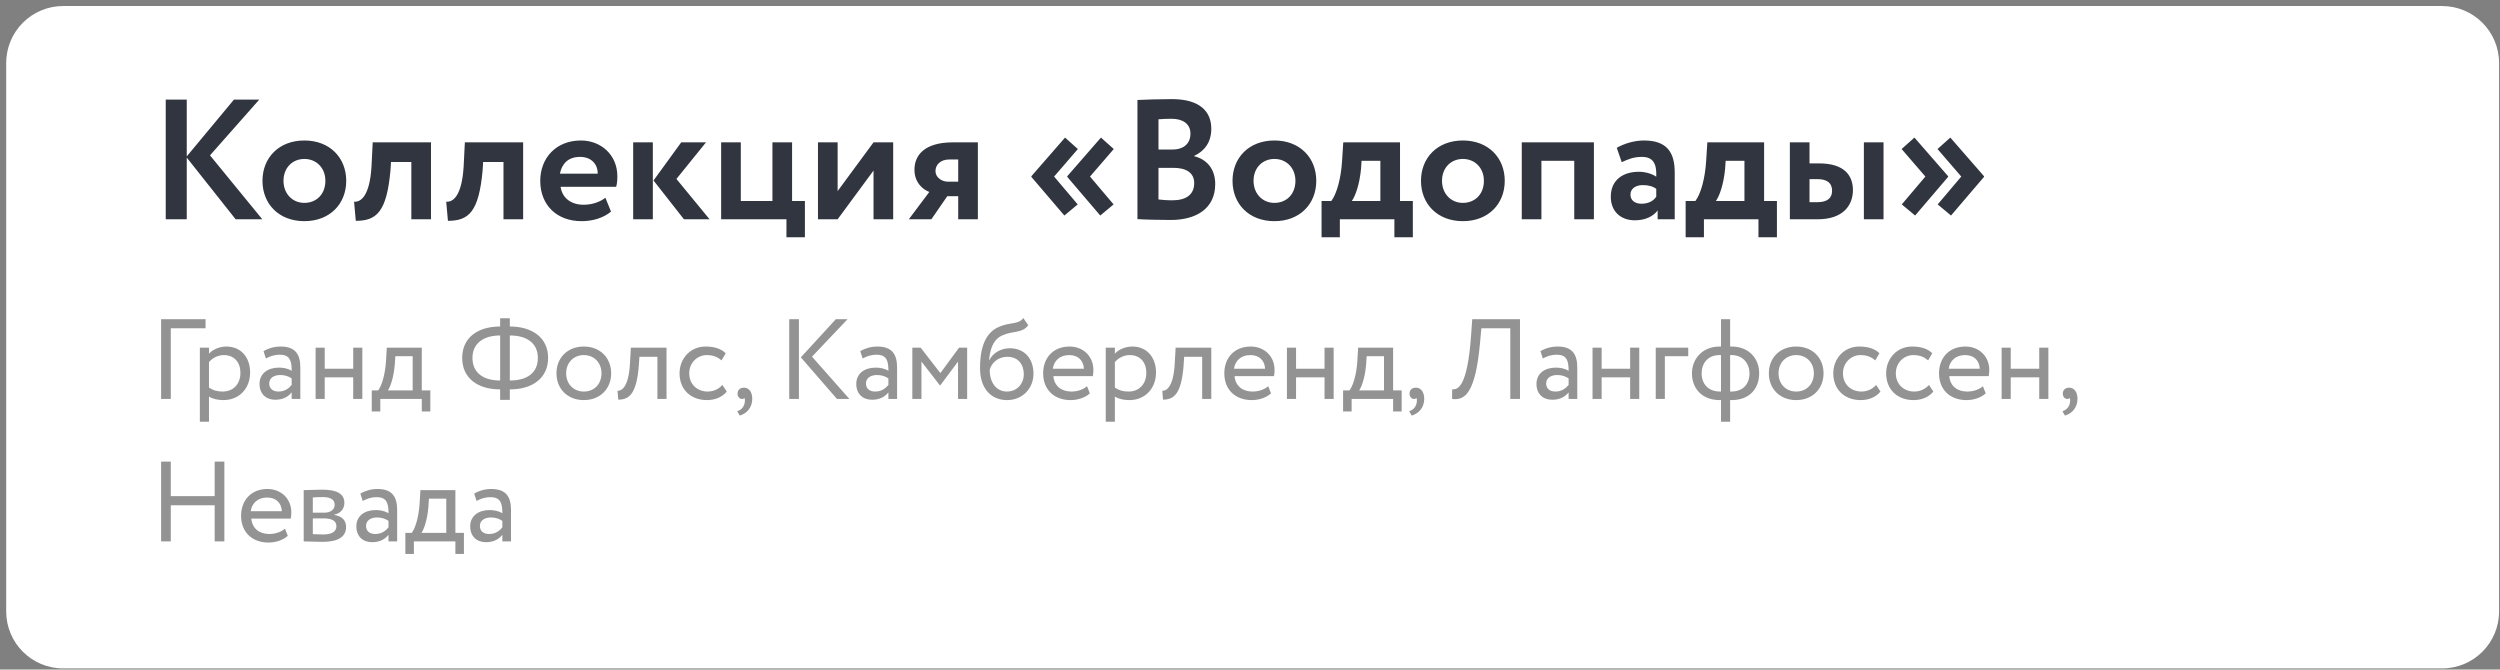
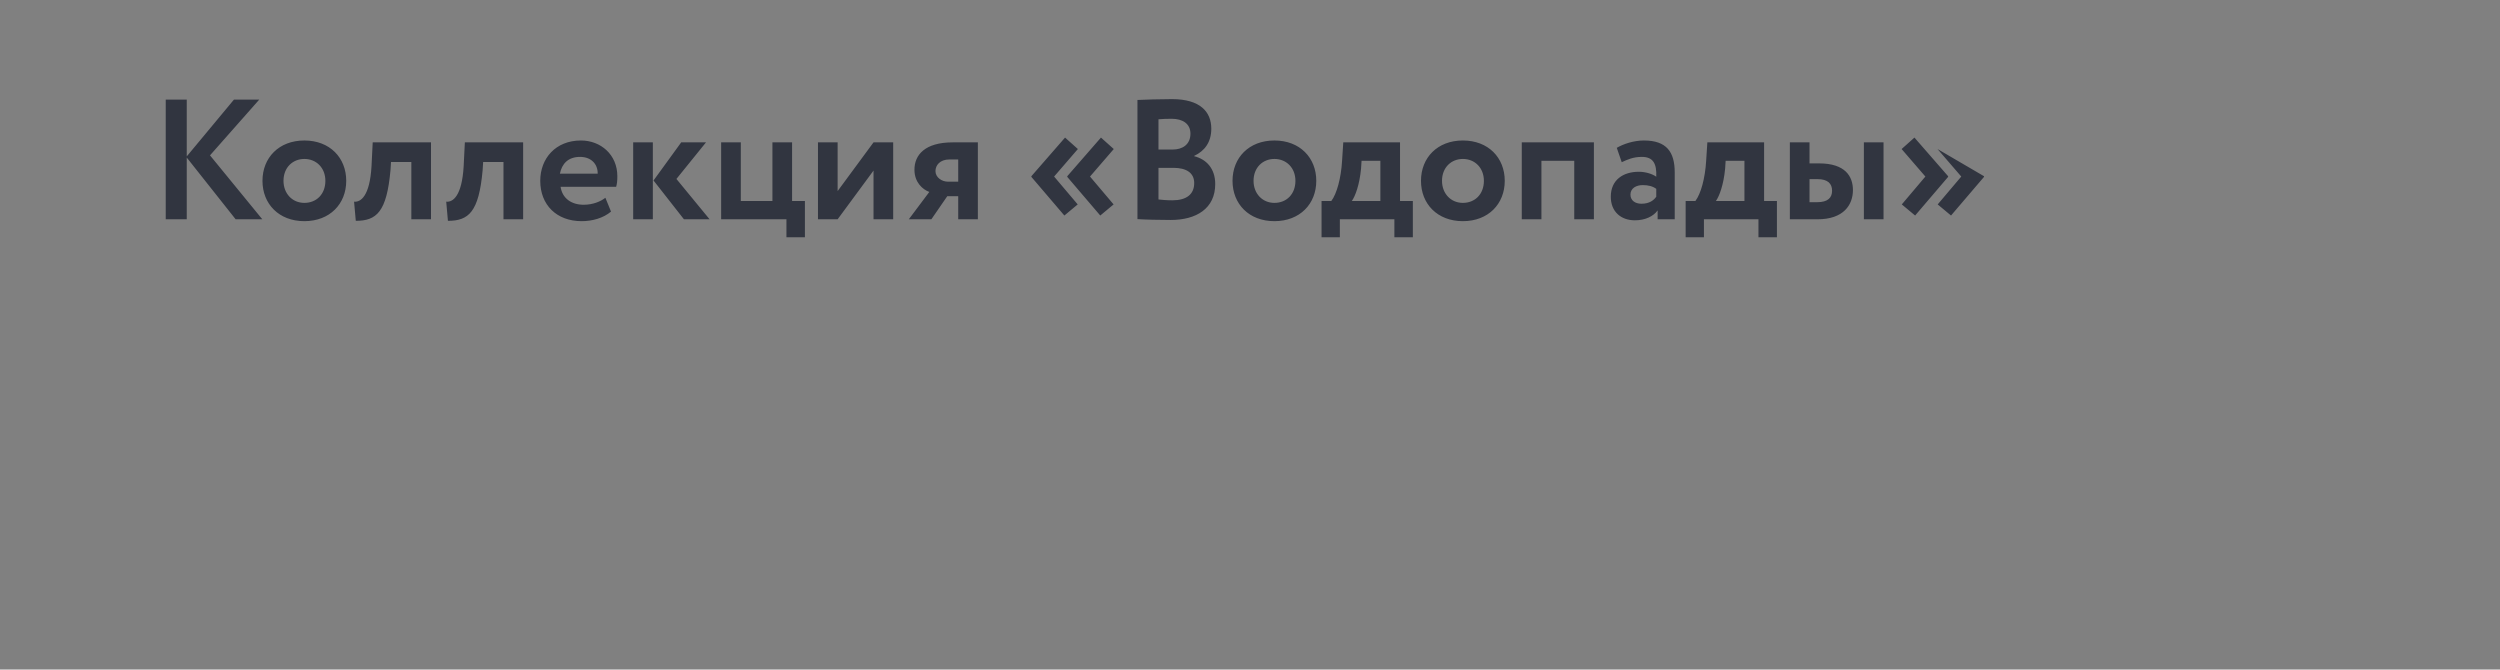
<svg xmlns="http://www.w3.org/2000/svg" width="351" height="94" viewBox="0 0 351 94" fill="none">
  <rect x="0" y="0" width="351" height="94" fill="#808080" stroke="none" />
-   <path d="M0.87 8.847C0.87 4.429 4.452 0.847 8.87 0.847H342.87C347.288 0.847 350.87 4.429 350.87 8.847V85.847C350.87 90.265 347.288 93.847 342.87 93.847H8.87C4.452 93.847 0.87 90.265 0.87 85.847V8.847Z" fill="white" />
-   <path d="M23.268 30.788H26.22V22.124L33.084 30.788H36.828L29.484 21.812L36.396 13.988H32.844L26.22 21.956V13.988H23.268V30.788ZM36.851 25.388C36.851 28.628 39.155 31.052 42.731 31.052C46.307 31.052 48.611 28.628 48.611 25.388C48.611 22.148 46.307 19.724 42.731 19.724C39.155 19.724 36.851 22.148 36.851 25.388ZM39.803 25.388C39.803 23.516 41.099 22.316 42.731 22.316C44.411 22.316 45.683 23.564 45.683 25.388C45.683 27.26 44.435 28.484 42.731 28.484C41.051 28.484 39.803 27.188 39.803 25.388ZM57.752 30.788H60.512V19.988H52.328L52.16 23.348C51.92 27.524 50.648 28.412 49.712 28.316L49.952 31.004C52.856 31.004 54.296 29.78 54.824 23.9L54.896 22.748H57.752V30.788ZM70.689 30.788H73.449V19.988H65.265L65.097 23.348C64.857 27.524 63.585 28.412 62.649 28.316L62.889 31.004C65.793 31.004 67.233 29.78 67.761 23.9L67.833 22.748H70.689V30.788ZM84.995 27.764C84.371 28.268 83.267 28.748 81.947 28.748C80.243 28.748 78.947 27.86 78.707 26.228H86.507C86.627 25.82 86.675 25.412 86.675 24.74C86.675 21.716 84.347 19.724 81.563 19.724C78.011 19.724 75.851 22.244 75.851 25.388C75.851 28.796 78.179 31.052 81.659 31.052C83.171 31.052 84.707 30.62 85.787 29.708L84.995 27.764ZM81.443 22.028C83.027 22.028 83.939 23.06 83.915 24.38H78.611C78.899 22.964 79.787 22.028 81.443 22.028ZM99.122 19.988H95.642L91.754 25.34L96.026 30.788H99.626L94.97 25.124L99.122 19.988ZM88.898 30.788H91.658V19.988H88.898V30.788ZM101.249 30.788H110.417V33.308H113.009V28.22H111.209V19.988H108.449V28.22H104.009V19.988H101.249V30.788ZM117.603 30.788L122.643 23.948V30.788H125.403V19.988H122.643L117.603 26.828V19.988H114.843V30.788H117.603ZM133.764 19.988C129.876 19.988 128.388 21.74 128.388 23.828C128.388 25.604 129.54 26.612 130.476 26.948L127.596 30.788H130.764L132.996 27.548H134.532V30.788H137.292V19.988H133.764ZM131.34 24.02C131.34 23.204 131.964 22.388 133.308 22.388H134.532V25.508H133.092C132.228 25.508 131.34 24.908 131.34 24.02ZM154.477 30.26L156.349 28.7L153.037 24.788L156.373 20.924L154.573 19.316L149.845 24.74V24.836L154.477 30.26ZM149.437 30.26L151.309 28.7L147.997 24.788L151.333 20.924L149.533 19.316L144.805 24.74V24.836L149.437 30.26ZM159.698 30.764C160.682 30.836 162.842 30.884 164.378 30.884C167.93 30.884 170.618 29.3 170.618 25.844C170.618 23.612 169.322 22.34 167.666 21.932V21.884C169.106 21.212 170.066 19.988 170.066 18.068C170.066 15.74 168.554 13.916 164.546 13.916C162.866 13.916 160.634 13.988 159.698 14.036V30.764ZM164.738 23.564C166.586 23.564 167.666 24.284 167.666 25.7C167.666 27.284 166.586 28.124 164.594 28.124C163.754 28.124 163.058 28.052 162.65 28.004V23.564H164.738ZM164.498 16.676C166.082 16.676 167.138 17.396 167.138 18.764C167.138 20.3 166.01 20.996 164.642 20.996H162.65V16.748C163.178 16.7 163.826 16.676 164.498 16.676ZM173.046 25.388C173.046 28.628 175.35 31.052 178.926 31.052C182.502 31.052 184.806 28.628 184.806 25.388C184.806 22.148 182.502 19.724 178.926 19.724C175.35 19.724 173.046 22.148 173.046 25.388ZM175.998 25.388C175.998 23.516 177.294 22.316 178.926 22.316C180.606 22.316 181.878 23.564 181.878 25.388C181.878 27.26 180.63 28.484 178.926 28.484C177.246 28.484 175.998 27.188 175.998 25.388ZM185.547 33.308H188.115V30.788H195.771V33.308H198.363V28.22H196.563V19.988H188.595L188.427 22.58C188.283 25.028 187.683 27.212 186.915 28.22H185.547V33.308ZM191.091 23.684L191.163 22.58H193.803V28.22H189.795C190.275 27.548 190.875 25.964 191.091 23.684ZM199.507 25.388C199.507 28.628 201.811 31.052 205.387 31.052C208.963 31.052 211.267 28.628 211.267 25.388C211.267 22.148 208.963 19.724 205.387 19.724C201.811 19.724 199.507 22.148 199.507 25.388ZM202.459 25.388C202.459 23.516 203.755 22.316 205.387 22.316C207.067 22.316 208.339 23.564 208.339 25.388C208.339 27.26 207.091 28.484 205.387 28.484C203.707 28.484 202.459 27.188 202.459 25.388ZM221.024 30.788H223.784V19.988H213.656V30.788H216.416V22.58H221.024V30.788ZM227.691 22.772C228.483 22.412 229.275 22.028 230.523 22.028C232.131 22.028 232.611 23.012 232.539 24.812C232.011 24.428 231.051 24.116 230.091 24.116C227.907 24.116 226.155 25.244 226.155 27.62C226.155 29.708 227.571 30.932 229.539 30.932C231.003 30.932 232.155 30.356 232.731 29.54V30.788H235.131V24.212C235.131 21.356 234.003 19.724 230.811 19.724C229.395 19.724 227.931 20.204 226.995 20.756L227.691 22.772ZM230.451 28.604C229.587 28.604 228.915 28.148 228.915 27.332C228.915 26.42 229.731 25.988 230.643 25.988C231.435 25.988 232.059 26.156 232.539 26.516V27.62C232.203 28.1 231.603 28.604 230.451 28.604ZM236.664 33.308H239.232V30.788H246.888V33.308H249.48V28.22H247.68V19.988H239.712L239.544 22.58C239.4 25.028 238.8 27.212 238.032 28.22H236.664V33.308ZM242.208 23.684L242.28 22.58H244.92V28.22H240.912C241.392 27.548 241.992 25.964 242.208 23.684ZM251.296 30.788H255.184C258.856 30.788 260.152 28.748 260.152 26.684C260.152 24.764 259.072 22.94 255.4 22.94H254.056V19.988H251.296V30.788ZM261.688 30.788H264.448V19.988H261.688V30.788ZM255.16 25.148C256.648 25.148 257.224 25.796 257.224 26.78C257.224 27.764 256.624 28.388 255.136 28.388H254.056V25.148H255.16ZM278.555 24.836V24.74L273.827 19.316L272.027 20.924L275.363 24.788L272.051 28.7L273.923 30.26L278.555 24.836ZM273.515 24.836V24.74L268.787 19.316L266.987 20.924L270.323 24.788L267.011 28.7L268.883 30.26L273.515 24.836Z" fill="#313540" />
-   <path d="M22.62 56.013H23.98V46.093H28.86V44.813H22.62V56.013ZM28.061 59.213H29.341V55.677C29.853 56.013 30.605 56.173 31.373 56.173C33.629 56.173 35.117 54.493 35.117 52.301C35.117 50.173 33.837 48.653 31.789 48.653C30.797 48.653 29.837 49.085 29.341 49.661V48.813H28.061V59.213ZM31.421 49.853C32.909 49.853 33.757 50.893 33.757 52.349C33.757 53.869 32.797 54.973 31.261 54.973C30.573 54.973 29.981 54.845 29.341 54.413V50.845C29.789 50.285 30.573 49.853 31.421 49.853ZM37.335 50.333C37.911 50.029 38.439 49.805 39.319 49.805C40.743 49.805 40.951 50.733 40.951 52.077C40.471 51.725 39.719 51.613 39.159 51.613C37.607 51.613 36.439 52.429 36.439 53.901C36.439 55.293 37.335 56.125 38.647 56.125C39.831 56.125 40.519 55.629 40.951 55.085V56.013H42.167V51.597C42.167 49.725 41.447 48.653 39.399 48.653C38.503 48.653 37.639 48.909 36.999 49.309L37.335 50.333ZM39.095 54.973C38.263 54.973 37.799 54.525 37.799 53.837C37.799 53.005 38.567 52.653 39.335 52.653C39.959 52.653 40.503 52.813 40.951 53.133V54.045C40.583 54.477 40.039 54.973 39.095 54.973ZM49.591 56.013H50.871V48.813H49.591V51.773H45.591V48.813H44.311V56.013H45.591V52.973H49.591V56.013ZM52.194 57.773H53.394V56.013H59.218V57.773H60.418V54.813H59.218V48.813H54.306L54.194 50.717C54.066 52.685 53.57 54.205 53.09 54.813H52.194V57.773ZM55.426 51.213L55.506 50.013H57.938V54.813H54.45C54.786 54.365 55.266 53.053 55.426 51.213ZM70.22 56.141H71.58V54.669H71.628C74.764 54.669 76.956 53.069 76.956 50.253C76.956 47.469 74.812 45.853 71.58 45.837V44.685H70.22V45.837C67.02 45.853 64.892 47.437 64.892 50.253C64.892 53.085 67.052 54.669 70.204 54.669H70.22V56.141ZM71.596 47.101C74.092 47.101 75.516 48.285 75.516 50.253C75.516 52.349 74.012 53.421 71.612 53.421H71.58V47.101H71.596ZM66.332 50.253C66.332 48.285 67.788 47.101 70.22 47.101V53.421H70.204C67.852 53.421 66.332 52.333 66.332 50.253ZM78.128 52.413C78.128 54.573 79.664 56.173 81.968 56.173C84.272 56.173 85.808 54.573 85.808 52.413C85.808 50.253 84.272 48.653 81.968 48.653C79.664 48.653 78.128 50.253 78.128 52.413ZM79.488 52.413C79.488 50.893 80.56 49.853 81.968 49.853C83.408 49.853 84.448 50.909 84.448 52.413C84.448 53.949 83.408 54.973 81.968 54.973C80.528 54.973 79.488 53.917 79.488 52.413ZM92.301 56.013H93.581V48.813H88.573L88.445 51.053C88.269 54.381 87.245 54.909 86.701 54.861L86.797 56.109C88.285 56.109 89.373 55.405 89.693 51.309L89.773 50.093H92.301V56.013ZM101.425 54.045C100.945 54.589 100.225 54.973 99.361 54.973C97.937 54.973 96.769 53.997 96.769 52.413C96.769 50.893 97.937 49.853 99.233 49.853C99.985 49.853 100.689 50.045 101.297 50.605L101.889 49.597C101.217 48.925 100.209 48.653 99.057 48.653C96.945 48.653 95.409 50.317 95.409 52.413C95.409 54.685 96.977 56.173 99.265 56.173C100.369 56.173 101.425 55.757 102.033 54.973L101.425 54.045ZM103.554 55.277C103.554 55.693 103.842 56.013 104.162 56.013C104.29 56.013 104.434 55.997 104.514 55.869C104.594 56.013 104.626 56.253 104.53 56.669C104.386 57.261 103.938 57.597 103.506 57.741L103.858 58.349C104.898 58.045 105.618 57.181 105.618 55.981C105.618 55.037 105.138 54.429 104.466 54.429C103.874 54.429 103.554 54.781 103.554 55.277ZM118.999 44.813H117.351L112.439 50.173L117.511 56.013H119.255L114.007 50.077L118.999 44.813ZM110.807 56.013H112.167V44.813H110.807V56.013ZM121.117 50.333C121.693 50.029 122.221 49.805 123.101 49.805C124.525 49.805 124.733 50.733 124.733 52.077C124.253 51.725 123.501 51.613 122.941 51.613C121.389 51.613 120.221 52.429 120.221 53.901C120.221 55.293 121.117 56.125 122.429 56.125C123.613 56.125 124.301 55.629 124.733 55.085V56.013H125.949V51.597C125.949 49.725 125.229 48.653 123.181 48.653C122.285 48.653 121.421 48.909 120.781 49.309L121.117 50.333ZM122.877 54.973C122.045 54.973 121.581 54.525 121.581 53.837C121.581 53.005 122.349 52.653 123.117 52.653C123.741 52.653 124.285 52.813 124.733 53.133V54.045C124.365 54.477 123.821 54.973 122.877 54.973ZM128.092 56.013H129.372V50.765L131.964 54.109H132.012L134.508 50.765V56.013H135.788V48.813H134.652L132.028 52.381L129.26 48.813H128.092V56.013ZM143.676 44.653C142.94 45.613 141.948 45.165 140.268 45.885C137.98 46.845 137.596 49.565 137.596 51.693C137.596 54.461 139.068 56.173 141.404 56.173C143.596 56.173 145.1 54.493 145.1 52.477C145.1 50.317 143.82 48.893 141.756 48.893C140.54 48.893 139.372 49.565 138.908 50.573H138.876C138.972 49.229 139.356 47.709 140.7 47.101C142.284 46.381 143.484 46.845 144.364 45.661L143.676 44.653ZM138.956 51.933C139.18 51.005 140.076 50.093 141.436 50.093C142.924 50.093 143.74 51.133 143.74 52.541C143.74 53.885 142.78 54.973 141.372 54.973C139.948 54.973 138.956 53.789 138.956 51.933ZM152.616 54.221C152.152 54.653 151.336 54.973 150.408 54.973C149 54.973 148.008 54.173 147.896 52.813H153.432C153.48 52.589 153.512 52.301 153.512 51.949C153.512 49.965 152.024 48.653 150.168 48.653C147.8 48.653 146.456 50.317 146.456 52.413C146.456 54.685 147.976 56.173 150.312 56.173C151.272 56.173 152.312 55.869 153.016 55.229L152.616 54.221ZM150.104 49.853C151.352 49.853 152.12 50.589 152.184 51.773H147.816C147.96 50.669 148.792 49.853 150.104 49.853ZM155.248 59.213H156.528V55.677C157.04 56.013 157.792 56.173 158.56 56.173C160.816 56.173 162.304 54.493 162.304 52.301C162.304 50.173 161.024 48.653 158.976 48.653C157.984 48.653 157.024 49.085 156.528 49.661V48.813H155.248V59.213ZM158.608 49.853C160.096 49.853 160.944 50.893 160.944 52.349C160.944 53.869 159.984 54.973 158.448 54.973C157.76 54.973 157.168 54.845 156.528 54.413V50.845C156.976 50.285 157.76 49.853 158.608 49.853ZM168.786 56.013H170.066V48.813H165.058L164.93 51.053C164.754 54.381 163.73 54.909 163.186 54.861L163.282 56.109C164.77 56.109 165.858 55.405 166.178 51.309L166.258 50.093H168.786V56.013ZM178.053 54.221C177.589 54.653 176.773 54.973 175.845 54.973C174.437 54.973 173.445 54.173 173.333 52.813H178.869C178.917 52.589 178.949 52.301 178.949 51.949C178.949 49.965 177.461 48.653 175.605 48.653C173.237 48.653 171.893 50.317 171.893 52.413C171.893 54.685 173.413 56.173 175.749 56.173C176.709 56.173 177.749 55.869 178.453 55.229L178.053 54.221ZM175.541 49.853C176.789 49.853 177.557 50.589 177.621 51.773H173.253C173.397 50.669 174.229 49.853 175.541 49.853ZM185.966 56.013H187.246V48.813H185.966V51.773H181.966V48.813H180.686V56.013H181.966V52.973H185.966V56.013ZM188.569 57.773H189.769V56.013H195.593V57.773H196.793V54.813H195.593V48.813H190.681L190.569 50.717C190.441 52.685 189.945 54.205 189.465 54.813H188.569V57.773ZM191.801 51.213L191.881 50.013H194.313V54.813H190.825C191.161 54.365 191.641 53.053 191.801 51.213ZM197.898 55.277C197.898 55.693 198.186 56.013 198.506 56.013C198.634 56.013 198.778 55.997 198.858 55.869C198.938 56.013 198.97 56.253 198.874 56.669C198.73 57.261 198.282 57.597 197.85 57.741L198.202 58.349C199.242 58.045 199.962 57.181 199.962 55.981C199.962 55.037 199.482 54.429 198.81 54.429C198.218 54.429 197.898 54.781 197.898 55.277ZM212.047 56.013H213.407V44.813H206.703L206.543 47.053C206.031 54.333 204.687 54.733 203.887 54.653L203.871 56.013C205.631 56.237 207.135 55.325 207.791 48.205L207.983 46.093H212.047V56.013ZM216.617 50.333C217.193 50.029 217.721 49.805 218.601 49.805C220.025 49.805 220.233 50.733 220.233 52.077C219.753 51.725 219.001 51.613 218.441 51.613C216.889 51.613 215.721 52.429 215.721 53.901C215.721 55.293 216.617 56.125 217.929 56.125C219.113 56.125 219.801 55.629 220.233 55.085V56.013H221.449V51.597C221.449 49.725 220.729 48.653 218.681 48.653C217.785 48.653 216.921 48.909 216.281 49.309L216.617 50.333ZM218.377 54.973C217.545 54.973 217.081 54.525 217.081 53.837C217.081 53.005 217.849 52.653 218.617 52.653C219.241 52.653 219.785 52.813 220.233 53.133V54.045C219.865 54.477 219.321 54.973 218.377 54.973ZM228.872 56.013H230.152V48.813H228.872V51.773H224.872V48.813H223.592V56.013H224.872V52.973H228.872V56.013ZM232.467 56.013H233.747V50.013H237.027V48.813H232.467V56.013ZM241.629 59.213H242.909V56.173H243.117C245.645 56.173 246.989 54.557 246.989 52.413C246.989 50.301 245.517 48.653 243.117 48.653H242.909V44.813H241.629V48.653H241.437C238.957 48.653 237.549 50.461 237.549 52.413C237.549 54.557 238.973 56.173 241.453 56.173H241.629V59.213ZM238.909 52.413C238.909 51.021 239.773 49.853 241.421 49.853H241.629V54.973H241.501C239.837 54.973 238.909 53.901 238.909 52.413ZM243.117 49.853C244.749 49.853 245.629 51.085 245.629 52.413C245.629 53.917 244.733 54.973 243.053 54.973H242.909V49.853H243.117ZM248.346 52.413C248.346 54.573 249.882 56.173 252.186 56.173C254.49 56.173 256.026 54.573 256.026 52.413C256.026 50.253 254.49 48.653 252.186 48.653C249.882 48.653 248.346 50.253 248.346 52.413ZM249.706 52.413C249.706 50.893 250.778 49.853 252.186 49.853C253.626 49.853 254.666 50.909 254.666 52.413C254.666 53.949 253.626 54.973 252.186 54.973C250.746 54.973 249.706 53.917 249.706 52.413ZM263.409 54.045C262.929 54.589 262.209 54.973 261.345 54.973C259.921 54.973 258.753 53.997 258.753 52.413C258.753 50.893 259.921 49.853 261.217 49.853C261.969 49.853 262.673 50.045 263.281 50.605L263.873 49.597C263.201 48.925 262.193 48.653 261.041 48.653C258.929 48.653 257.393 50.317 257.393 52.413C257.393 54.685 258.961 56.173 261.249 56.173C262.353 56.173 263.409 55.757 264.017 54.973L263.409 54.045ZM270.831 54.045C270.351 54.589 269.631 54.973 268.767 54.973C267.343 54.973 266.175 53.997 266.175 52.413C266.175 50.893 267.343 49.853 268.639 49.853C269.391 49.853 270.095 50.045 270.703 50.605L271.295 49.597C270.623 48.925 269.615 48.653 268.463 48.653C266.351 48.653 264.815 50.317 264.815 52.413C264.815 54.685 266.383 56.173 268.671 56.173C269.775 56.173 270.831 55.757 271.439 54.973L270.831 54.045ZM278.397 54.221C277.933 54.653 277.117 54.973 276.189 54.973C274.781 54.973 273.789 54.173 273.677 52.813H279.213C279.261 52.589 279.293 52.301 279.293 51.949C279.293 49.965 277.805 48.653 275.949 48.653C273.581 48.653 272.237 50.317 272.237 52.413C272.237 54.685 273.757 56.173 276.093 56.173C277.053 56.173 278.093 55.869 278.797 55.229L278.397 54.221ZM275.885 49.853C277.133 49.853 277.901 50.589 277.965 51.773H273.597C273.741 50.669 274.573 49.853 275.885 49.853ZM286.309 56.013H287.589V48.813H286.309V51.773H282.309V48.813H281.029V56.013H282.309V52.973H286.309V56.013ZM289.616 55.277C289.616 55.693 289.904 56.013 290.224 56.013C290.352 56.013 290.496 55.997 290.576 55.869C290.656 56.013 290.688 56.253 290.592 56.669C290.448 57.261 290 57.597 289.568 57.741L289.92 58.349C290.96 58.045 291.68 57.181 291.68 55.981C291.68 55.037 291.2 54.429 290.528 54.429C289.936 54.429 289.616 54.781 289.616 55.277ZM30.14 76.013H31.5V64.813H30.14V69.661H23.98V64.813H22.62V76.013H23.98V70.941H30.14V76.013ZM40.006 74.221C39.542 74.653 38.726 74.973 37.798 74.973C36.39 74.973 35.398 74.173 35.286 72.813H40.822C40.87 72.589 40.902 72.301 40.902 71.949C40.902 69.965 39.414 68.653 37.558 68.653C35.19 68.653 33.846 70.317 33.846 72.413C33.846 74.685 35.366 76.173 37.702 76.173C38.662 76.173 39.702 75.869 40.406 75.229L40.006 74.221ZM37.494 69.853C38.742 69.853 39.51 70.589 39.574 71.773H35.206C35.35 70.669 36.182 69.853 37.494 69.853ZM42.639 76.013C43.295 76.013 44.383 76.077 45.279 76.077C47.519 76.077 48.591 75.341 48.591 73.981C48.591 73.085 48.063 72.493 46.911 72.285V72.253C47.775 72.125 48.351 71.453 48.351 70.605C48.351 69.309 47.263 68.749 45.247 68.749C44.207 68.749 43.263 68.813 42.639 68.813V76.013ZM45.455 72.781C46.607 72.781 47.231 73.133 47.231 73.885C47.231 74.637 46.575 75.037 45.391 75.037C44.815 75.037 44.303 75.005 43.919 74.989V72.781H45.455ZM45.343 69.789C46.271 69.789 46.991 70.077 46.991 70.861C46.991 71.565 46.383 71.981 45.535 71.981H43.919V69.837C44.239 69.821 44.767 69.789 45.343 69.789ZM50.929 70.333C51.505 70.029 52.033 69.805 52.913 69.805C54.337 69.805 54.545 70.733 54.545 72.077C54.065 71.725 53.313 71.613 52.753 71.613C51.201 71.613 50.033 72.429 50.033 73.901C50.033 75.293 50.929 76.125 52.241 76.125C53.425 76.125 54.113 75.629 54.545 75.085V76.013H55.761V71.597C55.761 69.725 55.041 68.653 52.993 68.653C52.097 68.653 51.233 68.909 50.593 69.309L50.929 70.333ZM52.689 74.973C51.857 74.973 51.393 74.525 51.393 73.837C51.393 73.005 52.161 72.653 52.929 72.653C53.553 72.653 54.097 72.813 54.545 73.133V74.045C54.177 74.477 53.633 74.973 52.689 74.973ZM56.912 77.773H58.112V76.013H63.936V77.773H65.136V74.813H63.936V68.813H59.024L58.912 70.717C58.784 72.685 58.288 74.205 57.808 74.813H56.912V77.773ZM60.144 71.213L60.224 70.013H62.656V74.813H59.168C59.504 74.365 59.984 73.053 60.144 71.213ZM66.913 70.333C67.489 70.029 68.017 69.805 68.897 69.805C70.321 69.805 70.529 70.733 70.529 72.077C70.049 71.725 69.297 71.613 68.737 71.613C67.185 71.613 66.017 72.429 66.017 73.901C66.017 75.293 66.913 76.125 68.225 76.125C69.409 76.125 70.097 75.629 70.529 75.085V76.013H71.745V71.597C71.745 69.725 71.025 68.653 68.977 68.653C68.081 68.653 67.217 68.909 66.577 69.309L66.913 70.333ZM68.673 74.973C67.841 74.973 67.377 74.525 67.377 73.837C67.377 73.005 68.145 72.653 68.913 72.653C69.537 72.653 70.081 72.813 70.529 73.133V74.045C70.161 74.477 69.617 74.973 68.673 74.973Z" fill="#939393" />
+   <path d="M23.268 30.788H26.22V22.124L33.084 30.788H36.828L29.484 21.812L36.396 13.988H32.844L26.22 21.956V13.988H23.268V30.788ZM36.851 25.388C36.851 28.628 39.155 31.052 42.731 31.052C46.307 31.052 48.611 28.628 48.611 25.388C48.611 22.148 46.307 19.724 42.731 19.724C39.155 19.724 36.851 22.148 36.851 25.388ZM39.803 25.388C39.803 23.516 41.099 22.316 42.731 22.316C44.411 22.316 45.683 23.564 45.683 25.388C45.683 27.26 44.435 28.484 42.731 28.484C41.051 28.484 39.803 27.188 39.803 25.388ZM57.752 30.788H60.512V19.988H52.328L52.16 23.348C51.92 27.524 50.648 28.412 49.712 28.316L49.952 31.004C52.856 31.004 54.296 29.78 54.824 23.9L54.896 22.748H57.752V30.788ZM70.689 30.788H73.449V19.988H65.265L65.097 23.348C64.857 27.524 63.585 28.412 62.649 28.316L62.889 31.004C65.793 31.004 67.233 29.78 67.761 23.9L67.833 22.748H70.689V30.788ZM84.995 27.764C84.371 28.268 83.267 28.748 81.947 28.748C80.243 28.748 78.947 27.86 78.707 26.228H86.507C86.627 25.82 86.675 25.412 86.675 24.74C86.675 21.716 84.347 19.724 81.563 19.724C78.011 19.724 75.851 22.244 75.851 25.388C75.851 28.796 78.179 31.052 81.659 31.052C83.171 31.052 84.707 30.62 85.787 29.708L84.995 27.764ZM81.443 22.028C83.027 22.028 83.939 23.06 83.915 24.38H78.611C78.899 22.964 79.787 22.028 81.443 22.028ZM99.122 19.988H95.642L91.754 25.34L96.026 30.788H99.626L94.97 25.124L99.122 19.988ZM88.898 30.788H91.658V19.988H88.898V30.788ZM101.249 30.788H110.417V33.308H113.009V28.22H111.209V19.988H108.449V28.22H104.009V19.988H101.249V30.788ZM117.603 30.788L122.643 23.948V30.788H125.403V19.988H122.643L117.603 26.828V19.988H114.843V30.788H117.603ZM133.764 19.988C129.876 19.988 128.388 21.74 128.388 23.828C128.388 25.604 129.54 26.612 130.476 26.948L127.596 30.788H130.764L132.996 27.548H134.532V30.788H137.292V19.988H133.764ZM131.34 24.02C131.34 23.204 131.964 22.388 133.308 22.388H134.532V25.508H133.092C132.228 25.508 131.34 24.908 131.34 24.02ZM154.477 30.26L156.349 28.7L153.037 24.788L156.373 20.924L154.573 19.316L149.845 24.74V24.836L154.477 30.26ZM149.437 30.26L151.309 28.7L147.997 24.788L151.333 20.924L149.533 19.316L144.805 24.74V24.836L149.437 30.26ZM159.698 30.764C160.682 30.836 162.842 30.884 164.378 30.884C167.93 30.884 170.618 29.3 170.618 25.844C170.618 23.612 169.322 22.34 167.666 21.932V21.884C169.106 21.212 170.066 19.988 170.066 18.068C170.066 15.74 168.554 13.916 164.546 13.916C162.866 13.916 160.634 13.988 159.698 14.036V30.764ZM164.738 23.564C166.586 23.564 167.666 24.284 167.666 25.7C167.666 27.284 166.586 28.124 164.594 28.124C163.754 28.124 163.058 28.052 162.65 28.004V23.564H164.738ZM164.498 16.676C166.082 16.676 167.138 17.396 167.138 18.764C167.138 20.3 166.01 20.996 164.642 20.996H162.65V16.748C163.178 16.7 163.826 16.676 164.498 16.676ZM173.046 25.388C173.046 28.628 175.35 31.052 178.926 31.052C182.502 31.052 184.806 28.628 184.806 25.388C184.806 22.148 182.502 19.724 178.926 19.724C175.35 19.724 173.046 22.148 173.046 25.388ZM175.998 25.388C175.998 23.516 177.294 22.316 178.926 22.316C180.606 22.316 181.878 23.564 181.878 25.388C181.878 27.26 180.63 28.484 178.926 28.484C177.246 28.484 175.998 27.188 175.998 25.388ZM185.547 33.308H188.115V30.788H195.771V33.308H198.363V28.22H196.563V19.988H188.595L188.427 22.58C188.283 25.028 187.683 27.212 186.915 28.22H185.547V33.308ZM191.091 23.684L191.163 22.58H193.803V28.22H189.795C190.275 27.548 190.875 25.964 191.091 23.684ZM199.507 25.388C199.507 28.628 201.811 31.052 205.387 31.052C208.963 31.052 211.267 28.628 211.267 25.388C211.267 22.148 208.963 19.724 205.387 19.724C201.811 19.724 199.507 22.148 199.507 25.388ZM202.459 25.388C202.459 23.516 203.755 22.316 205.387 22.316C207.067 22.316 208.339 23.564 208.339 25.388C208.339 27.26 207.091 28.484 205.387 28.484C203.707 28.484 202.459 27.188 202.459 25.388ZM221.024 30.788H223.784V19.988H213.656V30.788H216.416V22.58H221.024V30.788ZM227.691 22.772C228.483 22.412 229.275 22.028 230.523 22.028C232.131 22.028 232.611 23.012 232.539 24.812C232.011 24.428 231.051 24.116 230.091 24.116C227.907 24.116 226.155 25.244 226.155 27.62C226.155 29.708 227.571 30.932 229.539 30.932C231.003 30.932 232.155 30.356 232.731 29.54V30.788H235.131V24.212C235.131 21.356 234.003 19.724 230.811 19.724C229.395 19.724 227.931 20.204 226.995 20.756L227.691 22.772ZM230.451 28.604C229.587 28.604 228.915 28.148 228.915 27.332C228.915 26.42 229.731 25.988 230.643 25.988C231.435 25.988 232.059 26.156 232.539 26.516V27.62C232.203 28.1 231.603 28.604 230.451 28.604ZM236.664 33.308H239.232V30.788H246.888V33.308H249.48V28.22H247.68V19.988H239.712L239.544 22.58C239.4 25.028 238.8 27.212 238.032 28.22H236.664V33.308ZM242.208 23.684L242.28 22.58H244.92V28.22H240.912C241.392 27.548 241.992 25.964 242.208 23.684ZM251.296 30.788H255.184C258.856 30.788 260.152 28.748 260.152 26.684C260.152 24.764 259.072 22.94 255.4 22.94H254.056V19.988H251.296V30.788ZM261.688 30.788H264.448V19.988H261.688V30.788ZM255.16 25.148C256.648 25.148 257.224 25.796 257.224 26.78C257.224 27.764 256.624 28.388 255.136 28.388H254.056V25.148H255.16ZM278.555 24.836V24.74L272.027 20.924L275.363 24.788L272.051 28.7L273.923 30.26L278.555 24.836ZM273.515 24.836V24.74L268.787 19.316L266.987 20.924L270.323 24.788L267.011 28.7L268.883 30.26L273.515 24.836Z" fill="#313540" />
</svg>